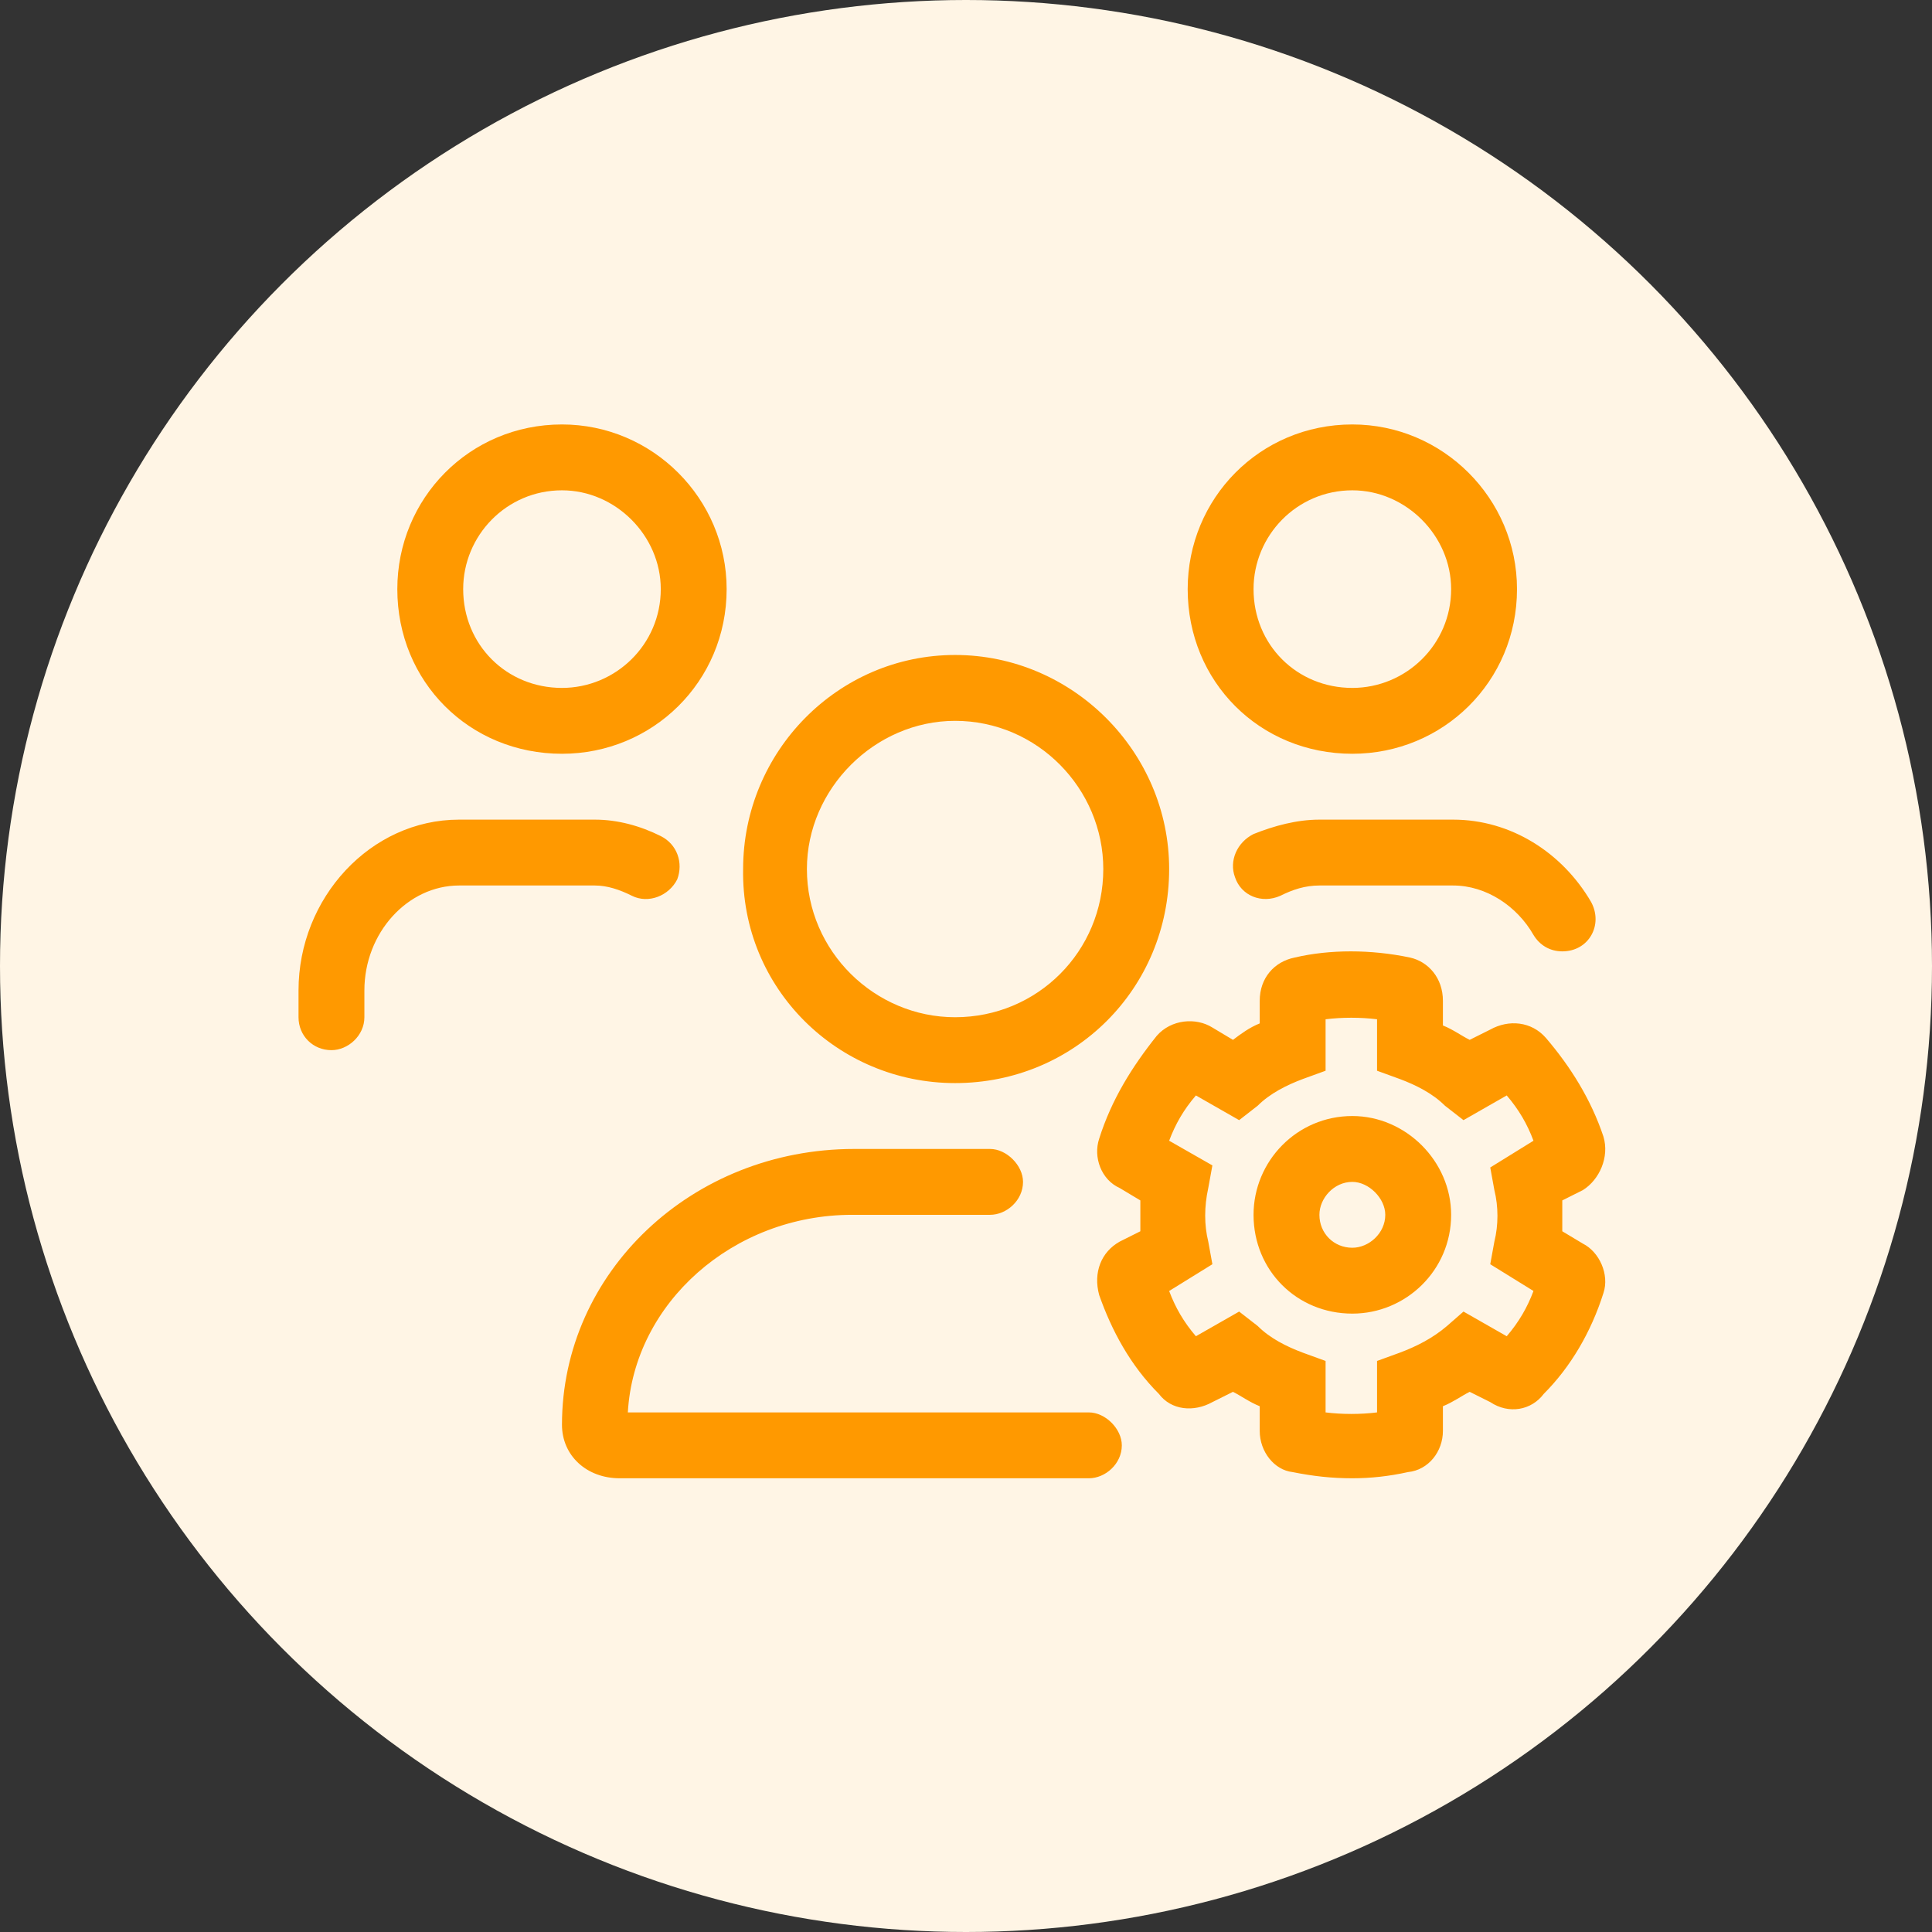
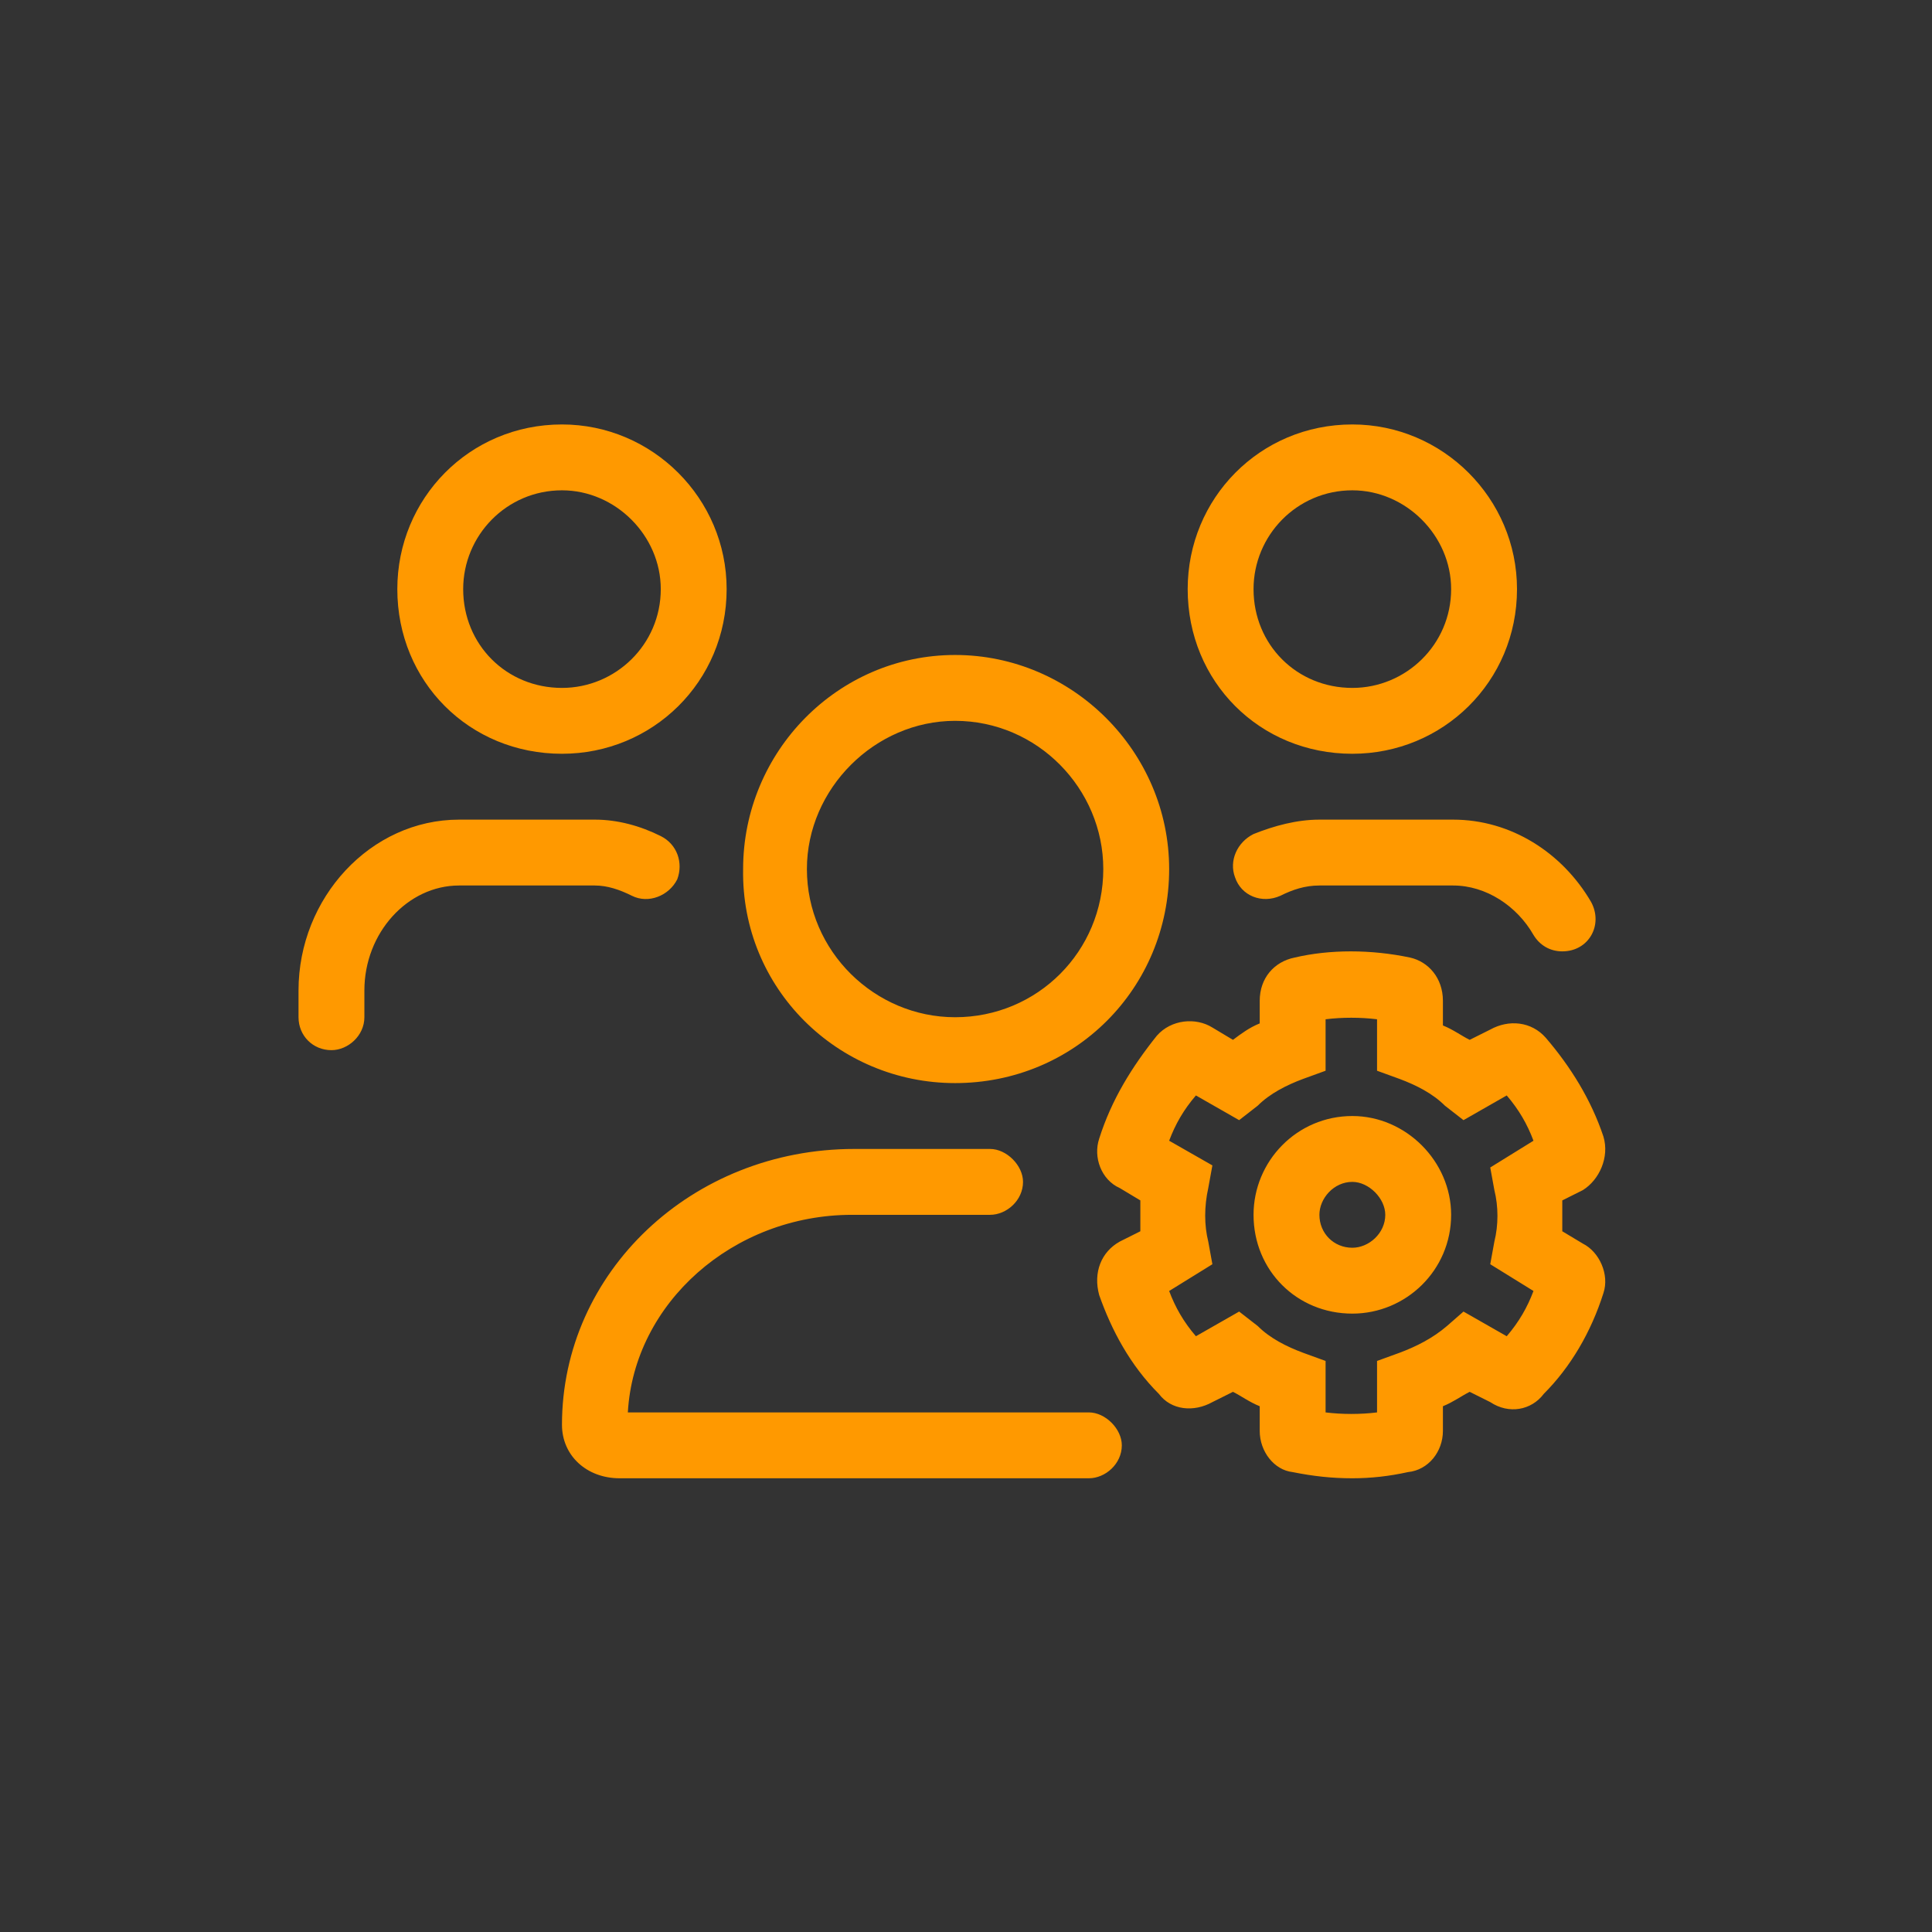
<svg xmlns="http://www.w3.org/2000/svg" width="66" height="66" viewBox="0 0 66 66" fill="none">
  <rect x="0" y="0" width="66" height="66" fill="#333333" stroke="none" />
-   <circle cx="33" cy="33" r="33" fill="#FFF5E5" />
  <path d="M32.628 37C28.62 37 25.315 33.766 25.386 29.688C25.386 25.68 28.62 22.375 32.628 22.375C36.636 22.375 39.94 25.68 39.94 29.688C39.94 33.766 36.706 37 32.628 37ZM32.628 24.625C29.886 24.625 27.565 26.945 27.565 29.688C27.565 32.5 29.886 34.75 32.628 34.75C35.44 34.75 37.69 32.5 37.69 29.688C37.69 26.945 35.44 24.625 32.628 24.625ZM45.073 28H49.643C51.612 28 53.37 29.125 54.354 30.812C54.776 31.586 54.284 32.5 53.37 32.5C52.948 32.5 52.597 32.289 52.386 31.938C51.823 30.953 50.768 30.25 49.643 30.25H45.073C44.581 30.25 44.159 30.391 43.737 30.602C43.104 30.883 42.401 30.602 42.19 29.969C41.979 29.406 42.261 28.773 42.823 28.492C43.526 28.211 44.3 28 45.073 28ZM46.198 25.75C43.034 25.75 40.573 23.289 40.573 20.125C40.573 17.031 43.034 14.5 46.198 14.5C49.292 14.5 51.823 17.031 51.823 20.125C51.823 23.289 49.292 25.75 46.198 25.75ZM46.198 16.75C44.3 16.75 42.823 18.297 42.823 20.125C42.823 22.023 44.3 23.5 46.198 23.5C48.026 23.5 49.573 22.023 49.573 20.125C49.573 18.297 48.026 16.75 46.198 16.75ZM54.073 42.484C54.636 42.766 54.987 43.539 54.776 44.172C54.354 45.508 53.651 46.703 52.737 47.617C52.315 48.18 51.542 48.32 50.909 47.898L50.206 47.547C49.925 47.688 49.643 47.898 49.292 48.039V48.883C49.292 49.586 48.8 50.219 48.097 50.289C47.464 50.43 46.831 50.5 46.198 50.5C45.495 50.5 44.862 50.43 44.159 50.289C43.526 50.219 43.034 49.586 43.034 48.883V48.039C42.682 47.898 42.401 47.688 42.12 47.547L41.417 47.898C40.784 48.25 40.011 48.18 39.589 47.617C38.604 46.633 37.972 45.438 37.55 44.242C37.339 43.469 37.62 42.766 38.253 42.414L38.956 42.062C38.956 41.711 38.956 41.359 38.956 41.008L38.253 40.586C37.62 40.305 37.339 39.531 37.55 38.898C37.972 37.562 38.675 36.438 39.518 35.383C40.011 34.82 40.854 34.75 41.417 35.102L42.12 35.523C42.401 35.312 42.682 35.102 43.034 34.961V34.188C43.034 33.414 43.526 32.852 44.229 32.711C45.425 32.43 46.831 32.43 48.167 32.711C48.8 32.852 49.292 33.414 49.292 34.188V35.031C49.643 35.172 49.925 35.383 50.206 35.523L50.909 35.172C51.542 34.82 52.315 34.891 52.807 35.453C53.651 36.438 54.354 37.562 54.776 38.828C54.987 39.531 54.636 40.305 54.073 40.656L53.37 41.008C53.37 41.359 53.37 41.711 53.37 42.062L54.073 42.484ZM51.05 40.656L50.909 39.883L52.386 38.969C52.175 38.406 51.893 37.914 51.472 37.422L49.995 38.266L49.362 37.773C48.94 37.352 48.378 37.07 47.815 36.859L47.042 36.578V34.82C46.479 34.75 45.847 34.75 45.284 34.82V36.578L44.511 36.859C43.948 37.07 43.386 37.352 42.964 37.773L42.331 38.266L40.854 37.422C40.432 37.914 40.151 38.406 39.94 38.969L41.417 39.812L41.276 40.586C41.136 41.219 41.136 41.852 41.276 42.414L41.417 43.188L39.94 44.102C40.151 44.664 40.432 45.156 40.854 45.648L42.331 44.805L42.964 45.297C43.386 45.719 43.948 46 44.511 46.211L45.284 46.492V48.25C45.847 48.32 46.479 48.32 47.042 48.25V46.492L47.815 46.211C48.378 46 48.94 45.719 49.432 45.297L49.995 44.805L51.472 45.648C51.893 45.156 52.175 44.664 52.386 44.102L50.909 43.188L51.05 42.414C51.19 41.852 51.19 41.219 51.05 40.656ZM19.198 25.75C16.034 25.75 13.573 23.289 13.573 20.125C13.573 17.031 16.034 14.5 19.198 14.5C22.292 14.5 24.823 17.031 24.823 20.125C24.823 23.289 22.292 25.75 19.198 25.75ZM19.198 16.75C17.3 16.75 15.823 18.297 15.823 20.125C15.823 22.023 17.3 23.5 19.198 23.5C21.026 23.5 22.573 22.023 22.573 20.125C22.573 18.297 21.026 16.75 19.198 16.75ZM37.198 48.25C37.761 48.25 38.323 48.812 38.323 49.375C38.323 50.008 37.761 50.5 37.198 50.5H21.167C20.042 50.5 19.198 49.727 19.198 48.672C19.198 43.469 23.628 39.25 29.183 39.25H33.823C34.386 39.25 34.948 39.812 34.948 40.375C34.948 41.008 34.386 41.5 33.823 41.5H29.112C25.034 41.5 21.659 44.523 21.448 48.25H37.198ZM46.198 38.125C48.026 38.125 49.573 39.672 49.573 41.5C49.573 43.398 48.026 44.875 46.198 44.875C44.3 44.875 42.823 43.398 42.823 41.5C42.823 39.672 44.3 38.125 46.198 38.125ZM46.198 42.625C46.761 42.625 47.323 42.133 47.323 41.5C47.323 40.938 46.761 40.375 46.198 40.375C45.565 40.375 45.073 40.938 45.073 41.5C45.073 42.133 45.565 42.625 46.198 42.625ZM21.589 30.602C21.167 30.391 20.745 30.25 20.323 30.25H15.682C13.925 30.25 12.448 31.867 12.448 33.836V34.75C12.448 35.383 11.886 35.875 11.323 35.875C10.69 35.875 10.198 35.383 10.198 34.75V33.836C10.198 30.672 12.659 28 15.682 28H20.323C21.097 28 21.87 28.211 22.573 28.562C23.136 28.844 23.347 29.477 23.136 30.039C22.854 30.602 22.151 30.883 21.589 30.602Z" fill="#FF9900" />
</svg>